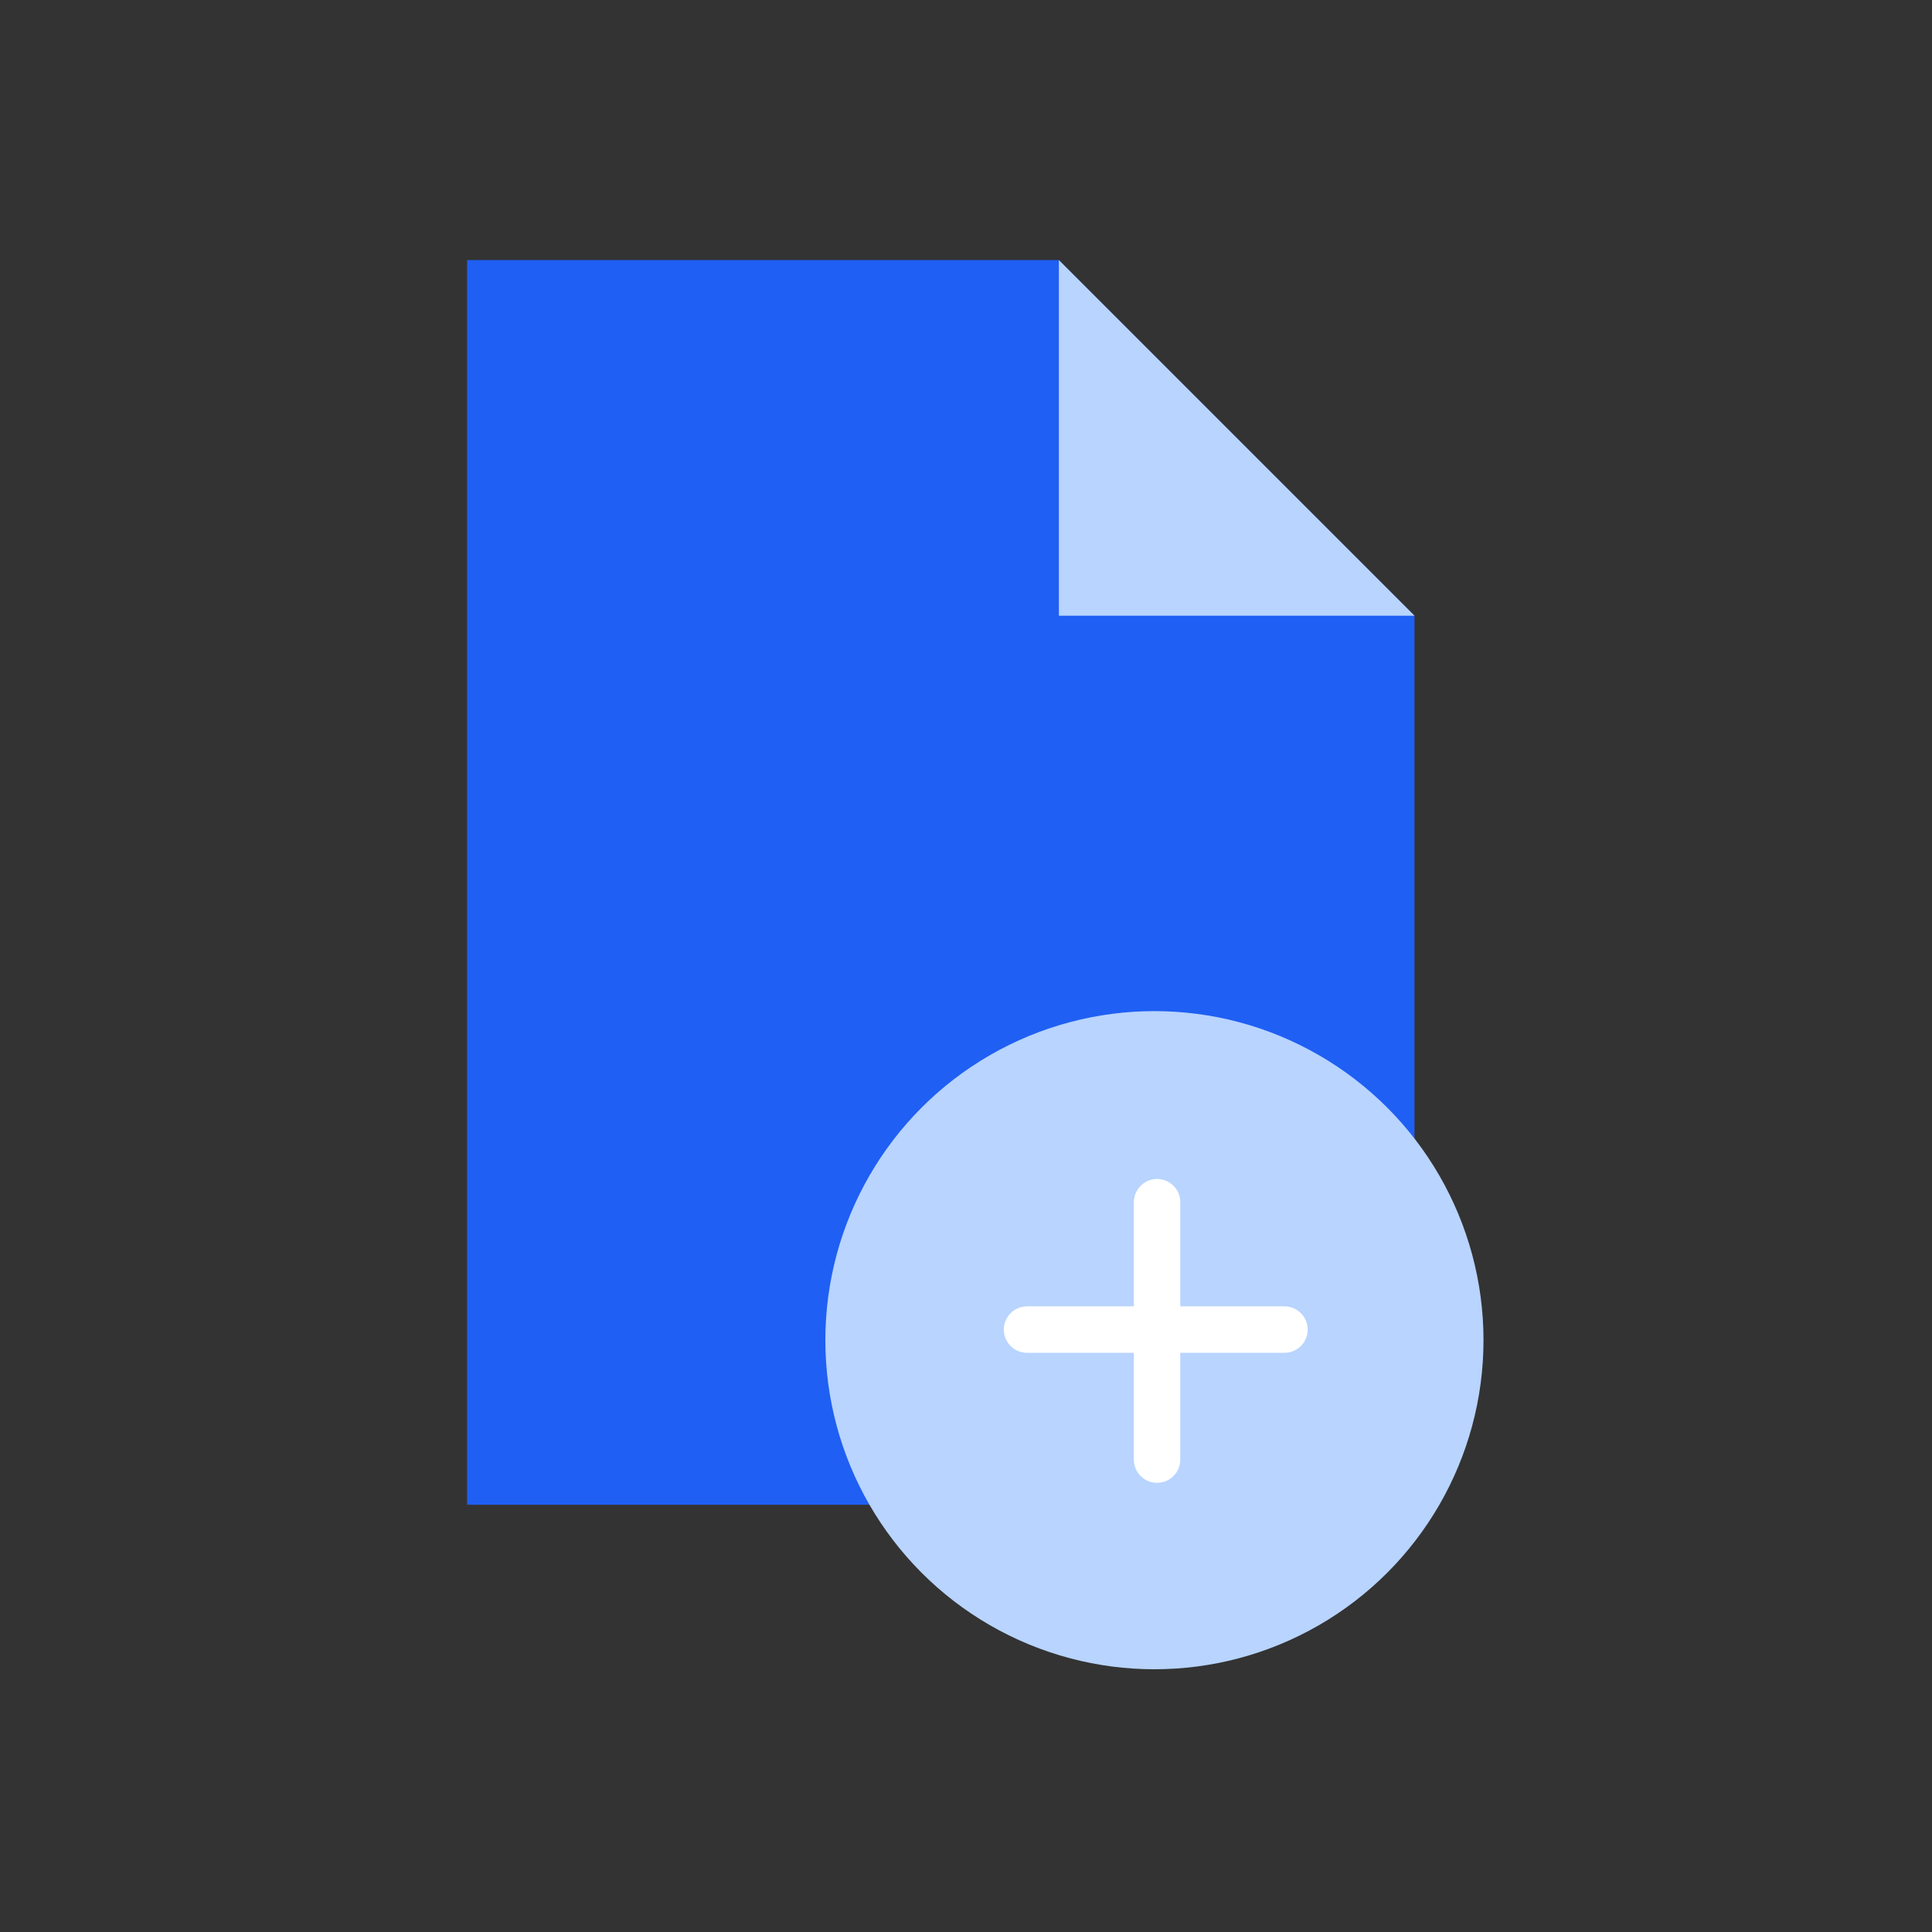
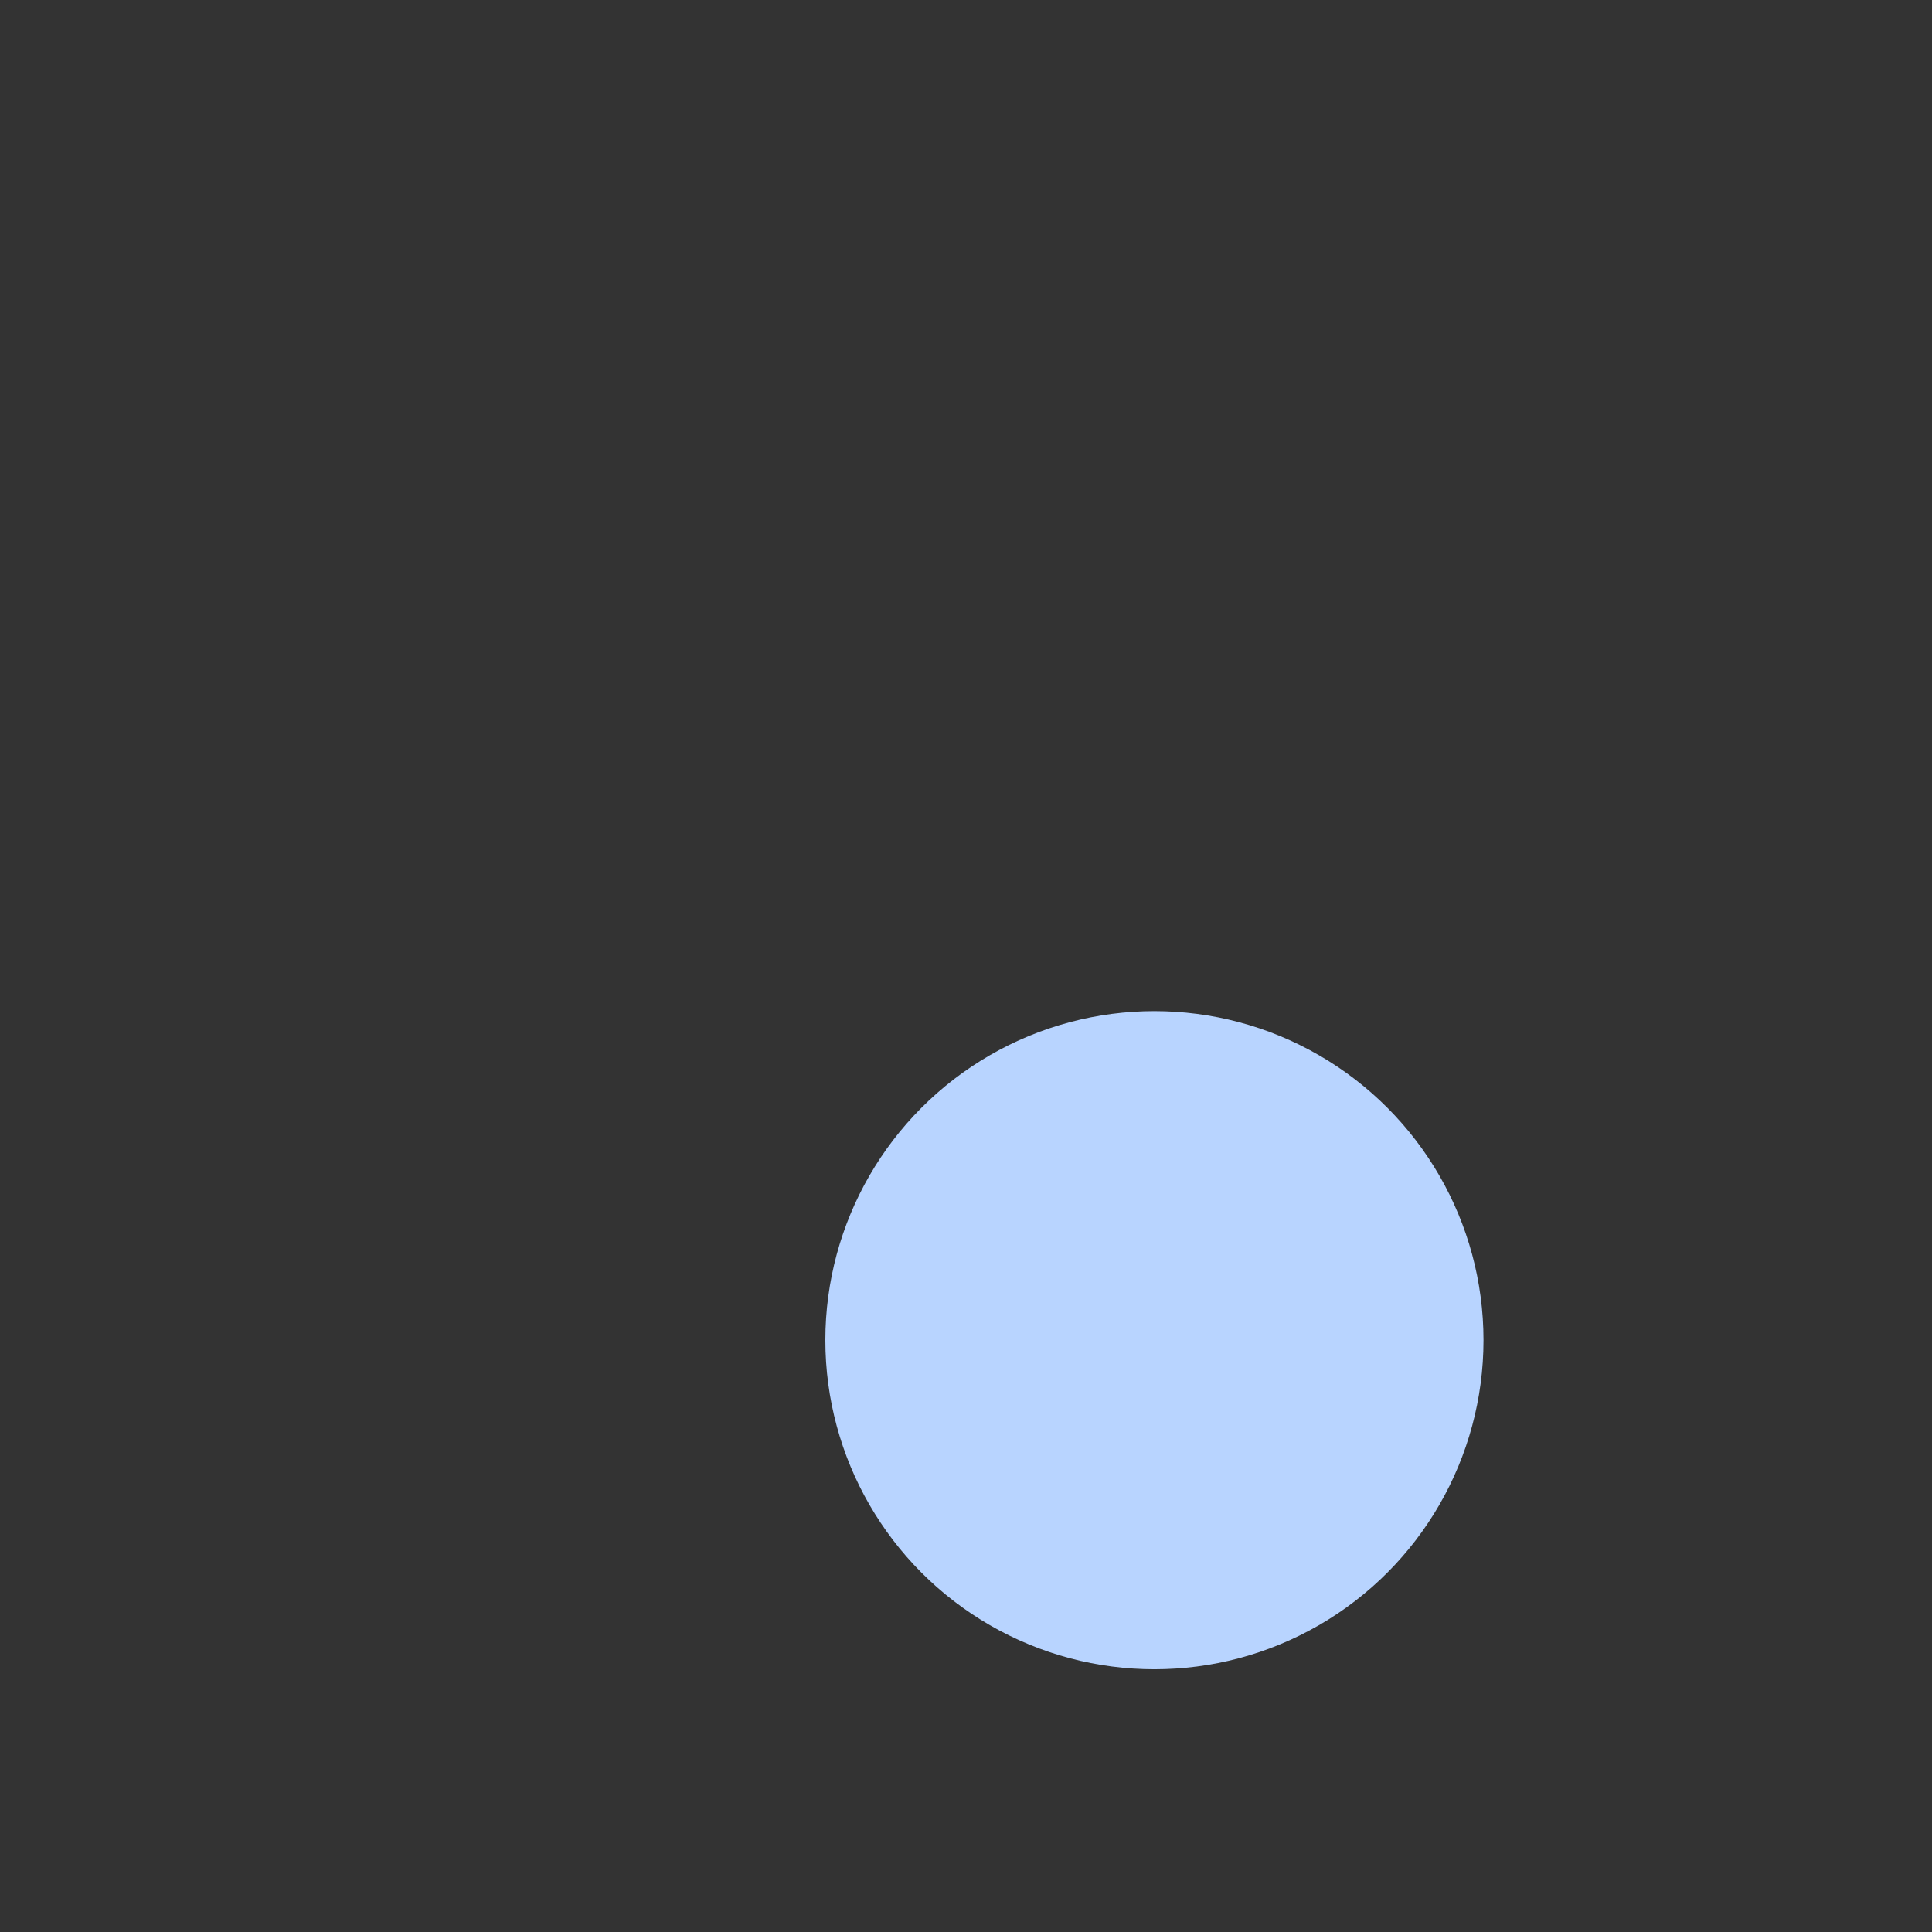
<svg xmlns="http://www.w3.org/2000/svg" version="1.1" id="Layer_1" x="0px" y="0px" viewBox="0 0 72.8 72.8" style="enable-background:new 0 0 72.8 72.8;" xml:space="preserve">
  <rect x="0" y="0" width="72.8" height="72.8" fill="#333333" stroke="none" />
  <style type="text/css">
	.st0{fill:#1f5ff3;}
	.st1{fill:#B8D4FF;}
	.st2{fill:none;stroke:#FFFFFF;stroke-width:1.75;stroke-linecap:round;stroke-miterlimit:10;}
</style>
  <title>svgs-2</title>
  <g>
    <g>
-       <polygon class="st0" points="53.3,56.7 17.6,56.7 17.6,9.8 39.9,9.8 53.3,23.2   " />
-       <polyline class="st1" points="39.9,9.8 39.9,23.2 53.3,23.2   " />
      <circle class="st1" cx="43.5" cy="50.5" r="12.4" />
    </g>
-     <line class="st2" x1="38.7" y1="50.1" x2="48.4" y2="50.1" />
-     <line class="st2" x1="43.6" y1="55" x2="43.6" y2="45.3" />
  </g>
</svg>